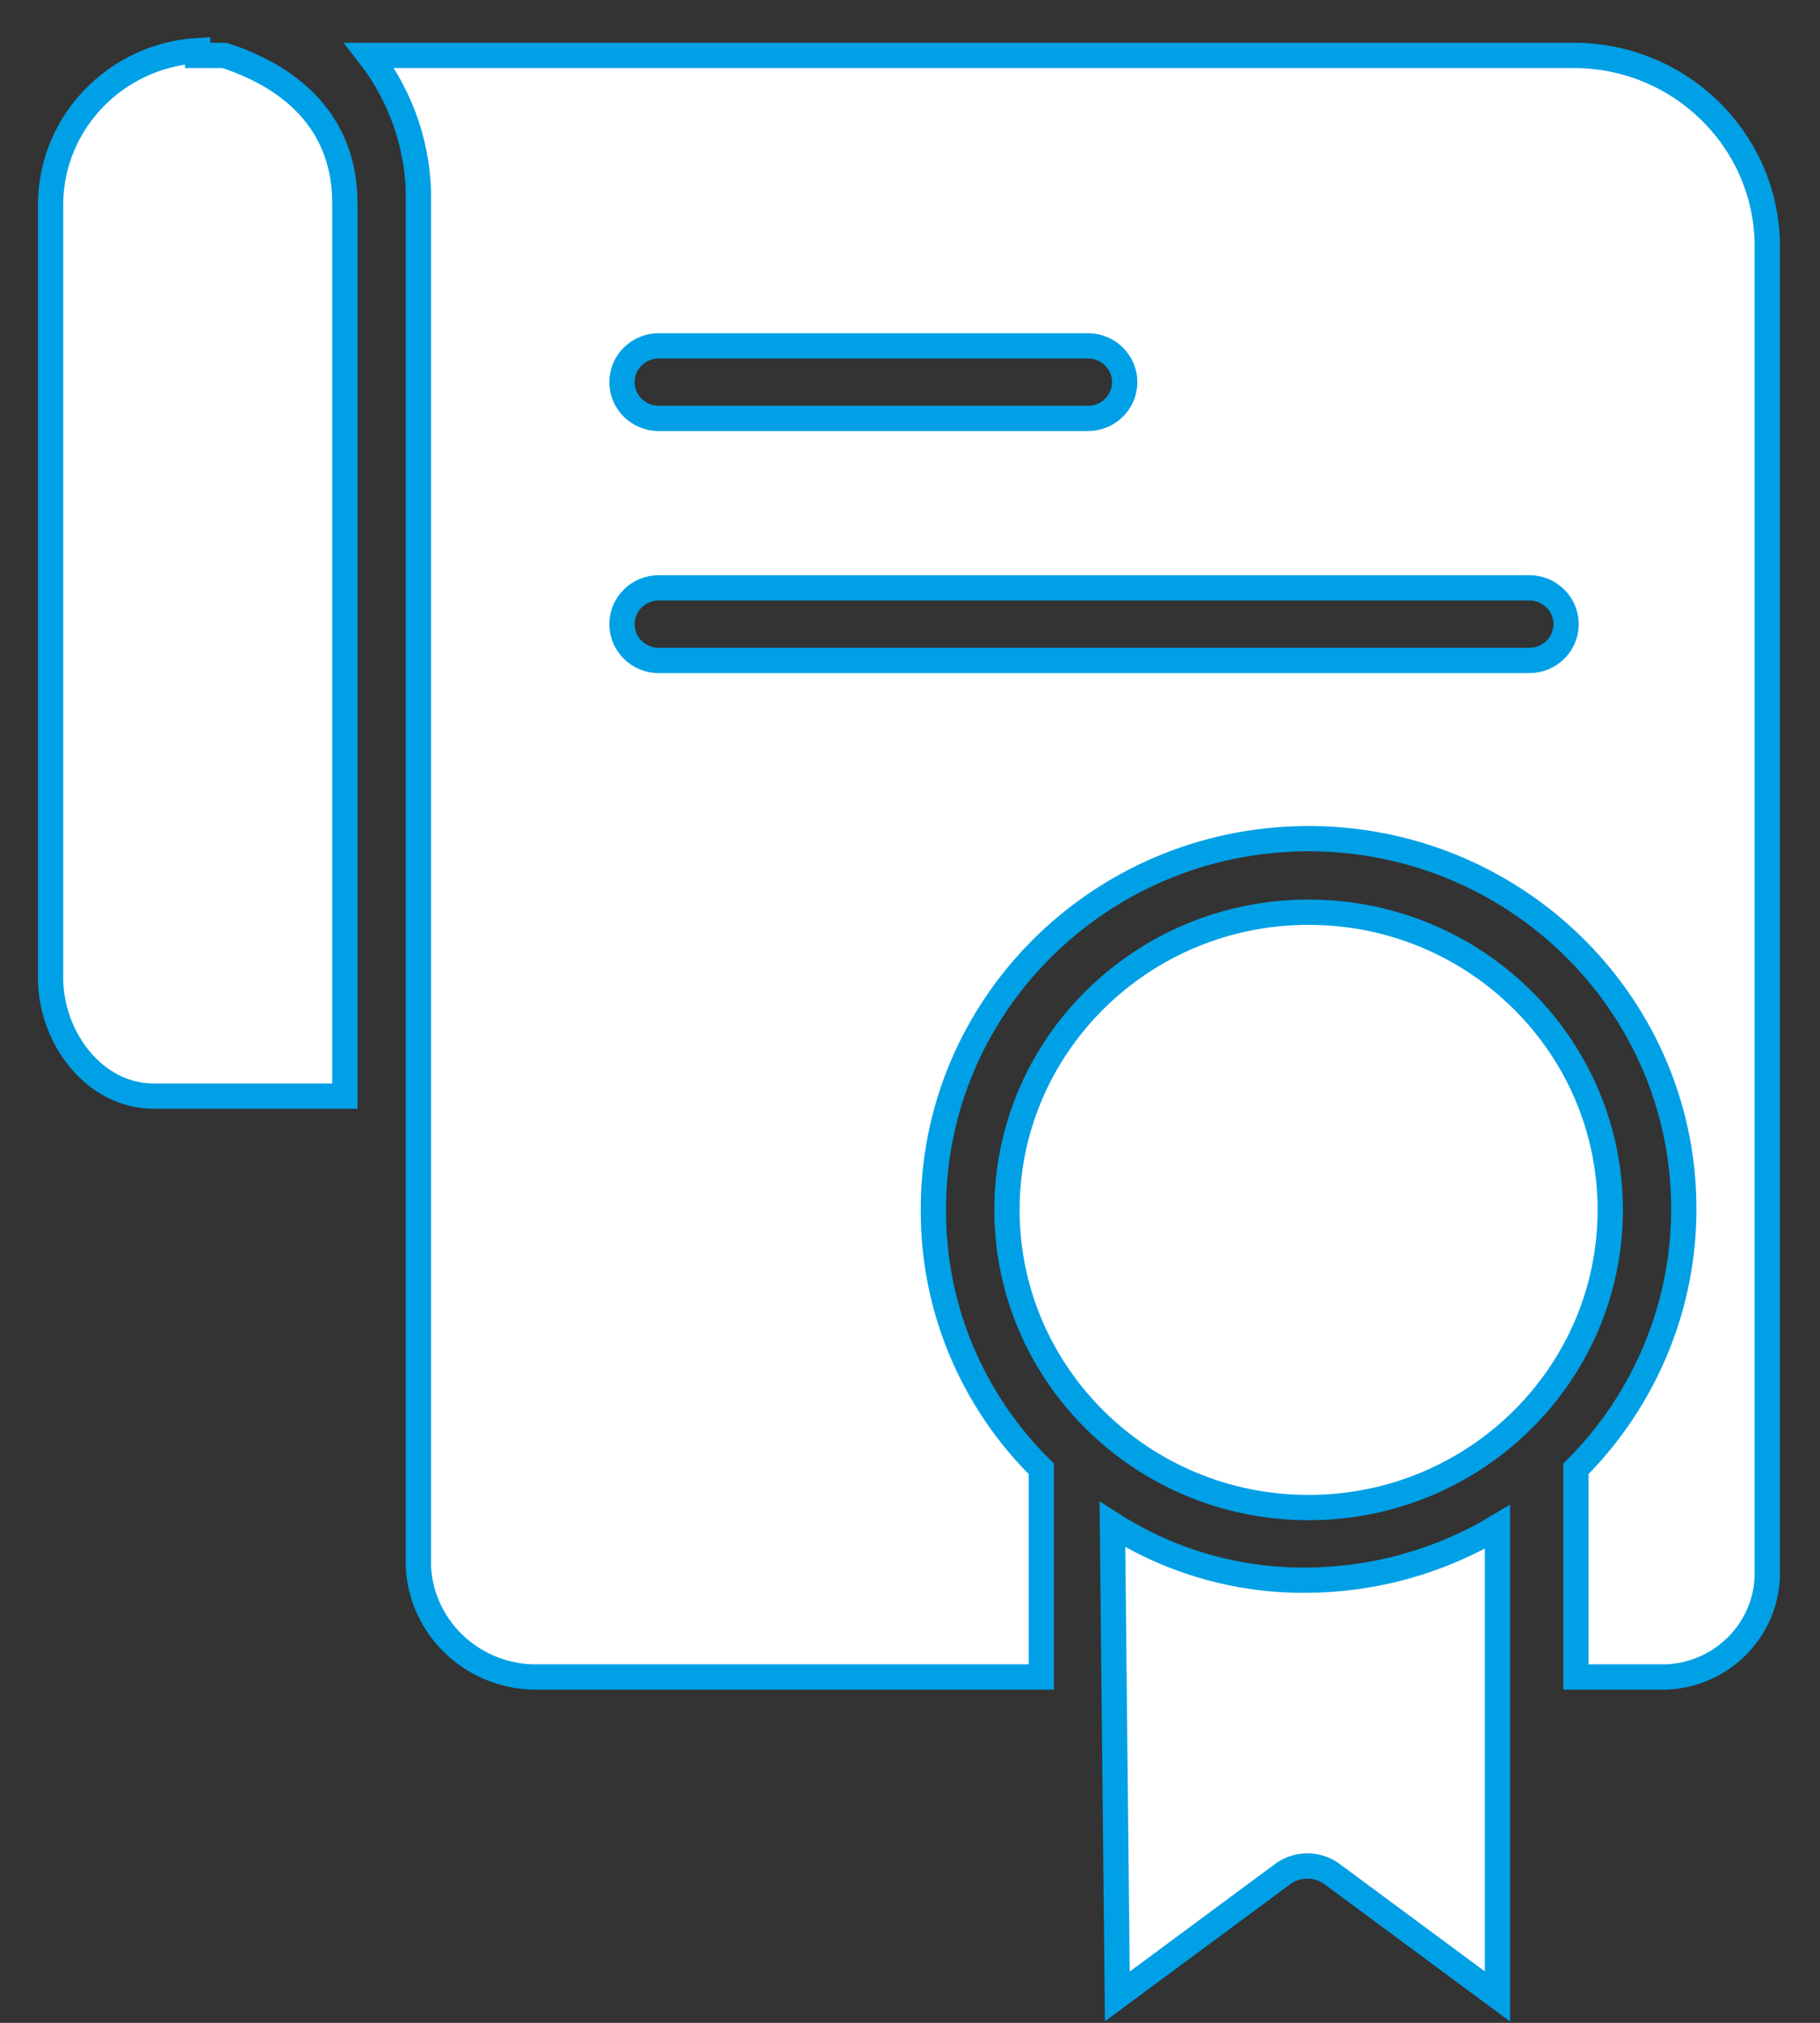
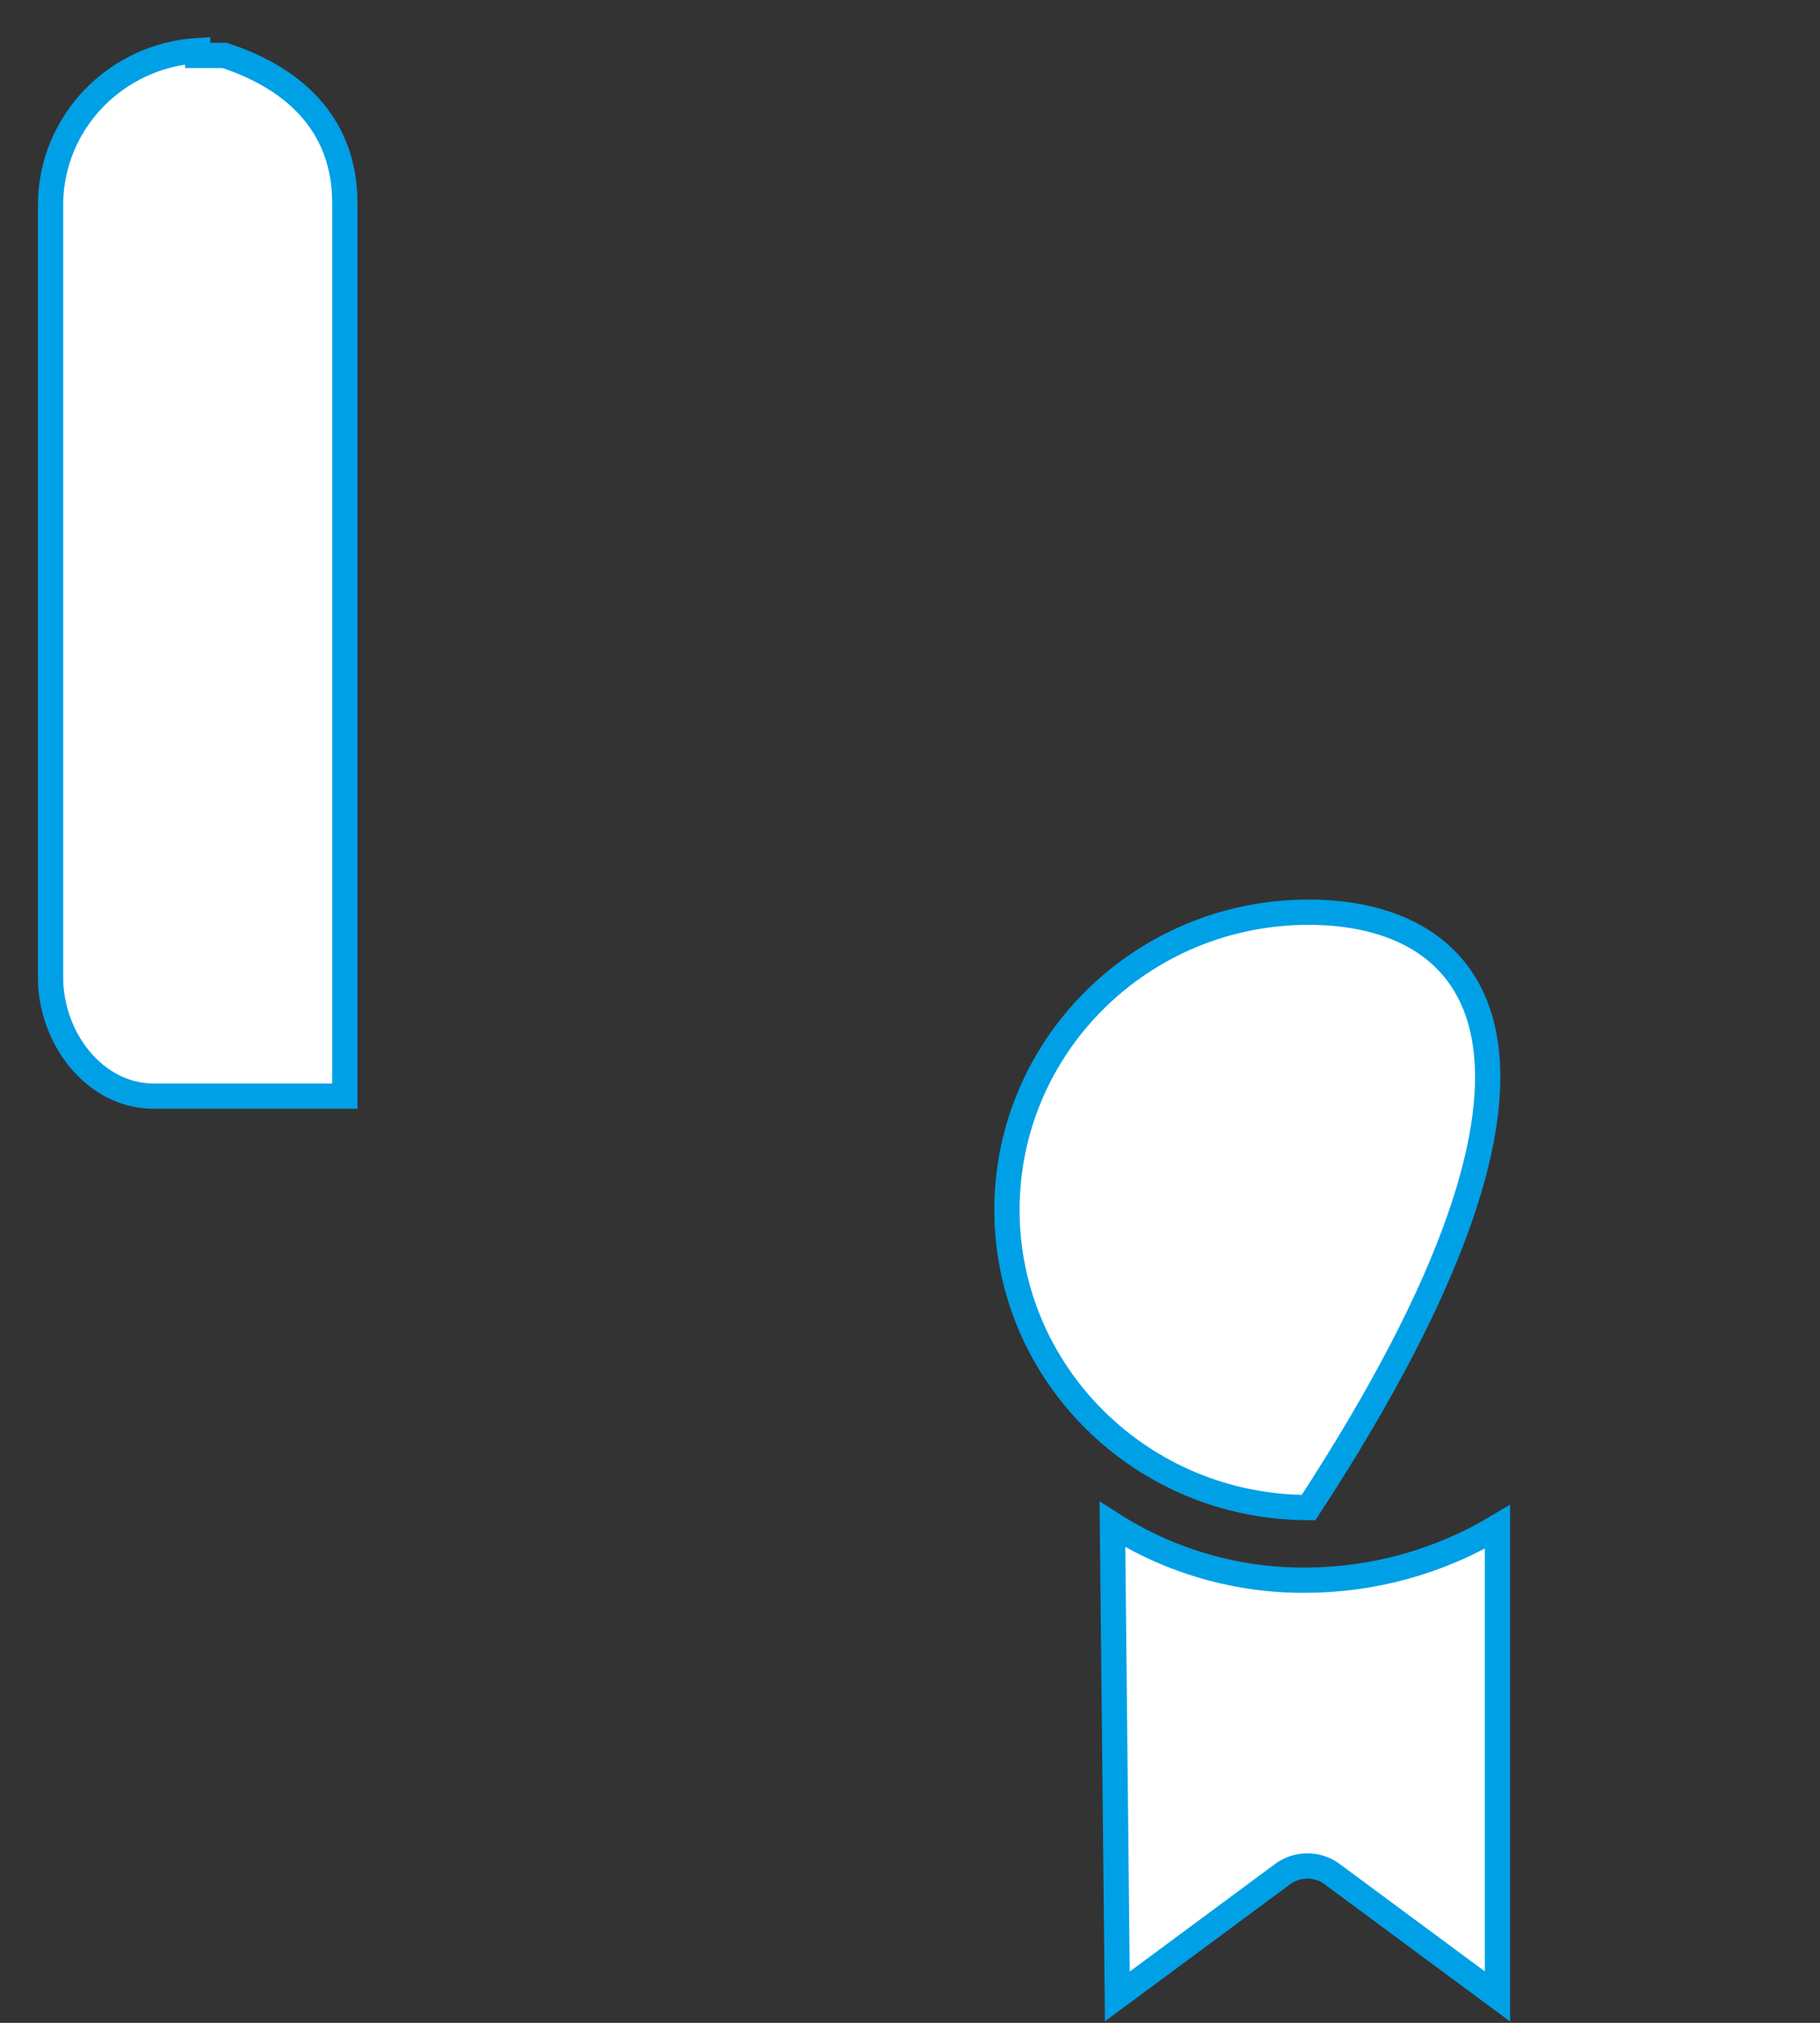
<svg xmlns="http://www.w3.org/2000/svg" width="36" height="40" viewBox="0 0 36 40" fill="none">
  <rect x="0" y="0" width="36" height="40" fill="#333333" stroke="none" />
-   <path d="M34.956 31.012C34.956 31.01 34.956 31.009 34.956 31.007V4.972C35.01 2.885 33.338 1.149 31.222 1.096C31.173 1.095 31.124 1.095 31.075 1.096H7.307C7.956 1.932 8.299 2.961 8.277 4.015V31.007C8.355 32.238 9.404 33.189 10.654 33.161H20.598V29.045C19.233 27.7 18.465 25.875 18.463 23.972C18.427 19.928 21.72 16.62 25.819 16.584C29.917 16.549 33.27 19.797 33.306 23.841C33.324 25.787 32.556 27.659 31.172 29.045V33.161H32.967C34.118 33.109 35.008 32.147 34.956 31.012ZM13.03 6.839H21.519C21.921 6.839 22.247 7.16 22.247 7.557C22.247 7.953 21.921 8.274 21.519 8.274H13.03C12.629 8.274 12.303 7.953 12.303 7.557C12.303 7.16 12.629 6.839 13.03 6.839ZM30.251 13.06H13.03C12.629 13.06 12.303 12.739 12.303 12.342C12.303 11.946 12.629 11.624 13.03 11.624H30.251C30.652 11.624 30.978 11.946 30.978 12.342C30.978 12.739 30.652 13.06 30.251 13.06Z" fill="white" stroke="#00A0E6" stroke-width="0.5" />
  <path d="M4.444 1.096H3.91V1C2.291 1.1 1.022 2.414 1 4.015V19.33C1 20.527 1.873 21.675 3.037 21.675H6.821V4.015C6.821 2.531 5.899 1.574 4.444 1.096Z" fill="white" stroke="#00A0E6" stroke-width="0.5" />
-   <path d="M25.884 29.811C29.18 29.811 31.851 27.175 31.851 23.924C31.851 20.673 29.18 18.038 25.884 18.038C22.589 18.038 19.918 20.673 19.918 23.924C19.918 27.175 22.589 29.811 25.884 29.811Z" fill="white" stroke="#00A0E6" stroke-width="0.5" />
+   <path d="M25.884 29.811C31.851 20.673 29.18 18.038 25.884 18.038C22.589 18.038 19.918 20.673 19.918 23.924C19.918 27.175 22.589 29.811 25.884 29.811Z" fill="white" stroke="#00A0E6" stroke-width="0.5" />
  <path d="M22.004 30.146L22.101 39.478L25.399 37.038C25.678 36.852 26.043 36.852 26.321 37.038L29.62 39.478V30.194C28.479 30.878 27.171 31.242 25.836 31.247C24.477 31.258 23.144 30.875 22.004 30.146Z" fill="white" stroke="#00A0E6" stroke-width="0.5" />
</svg>